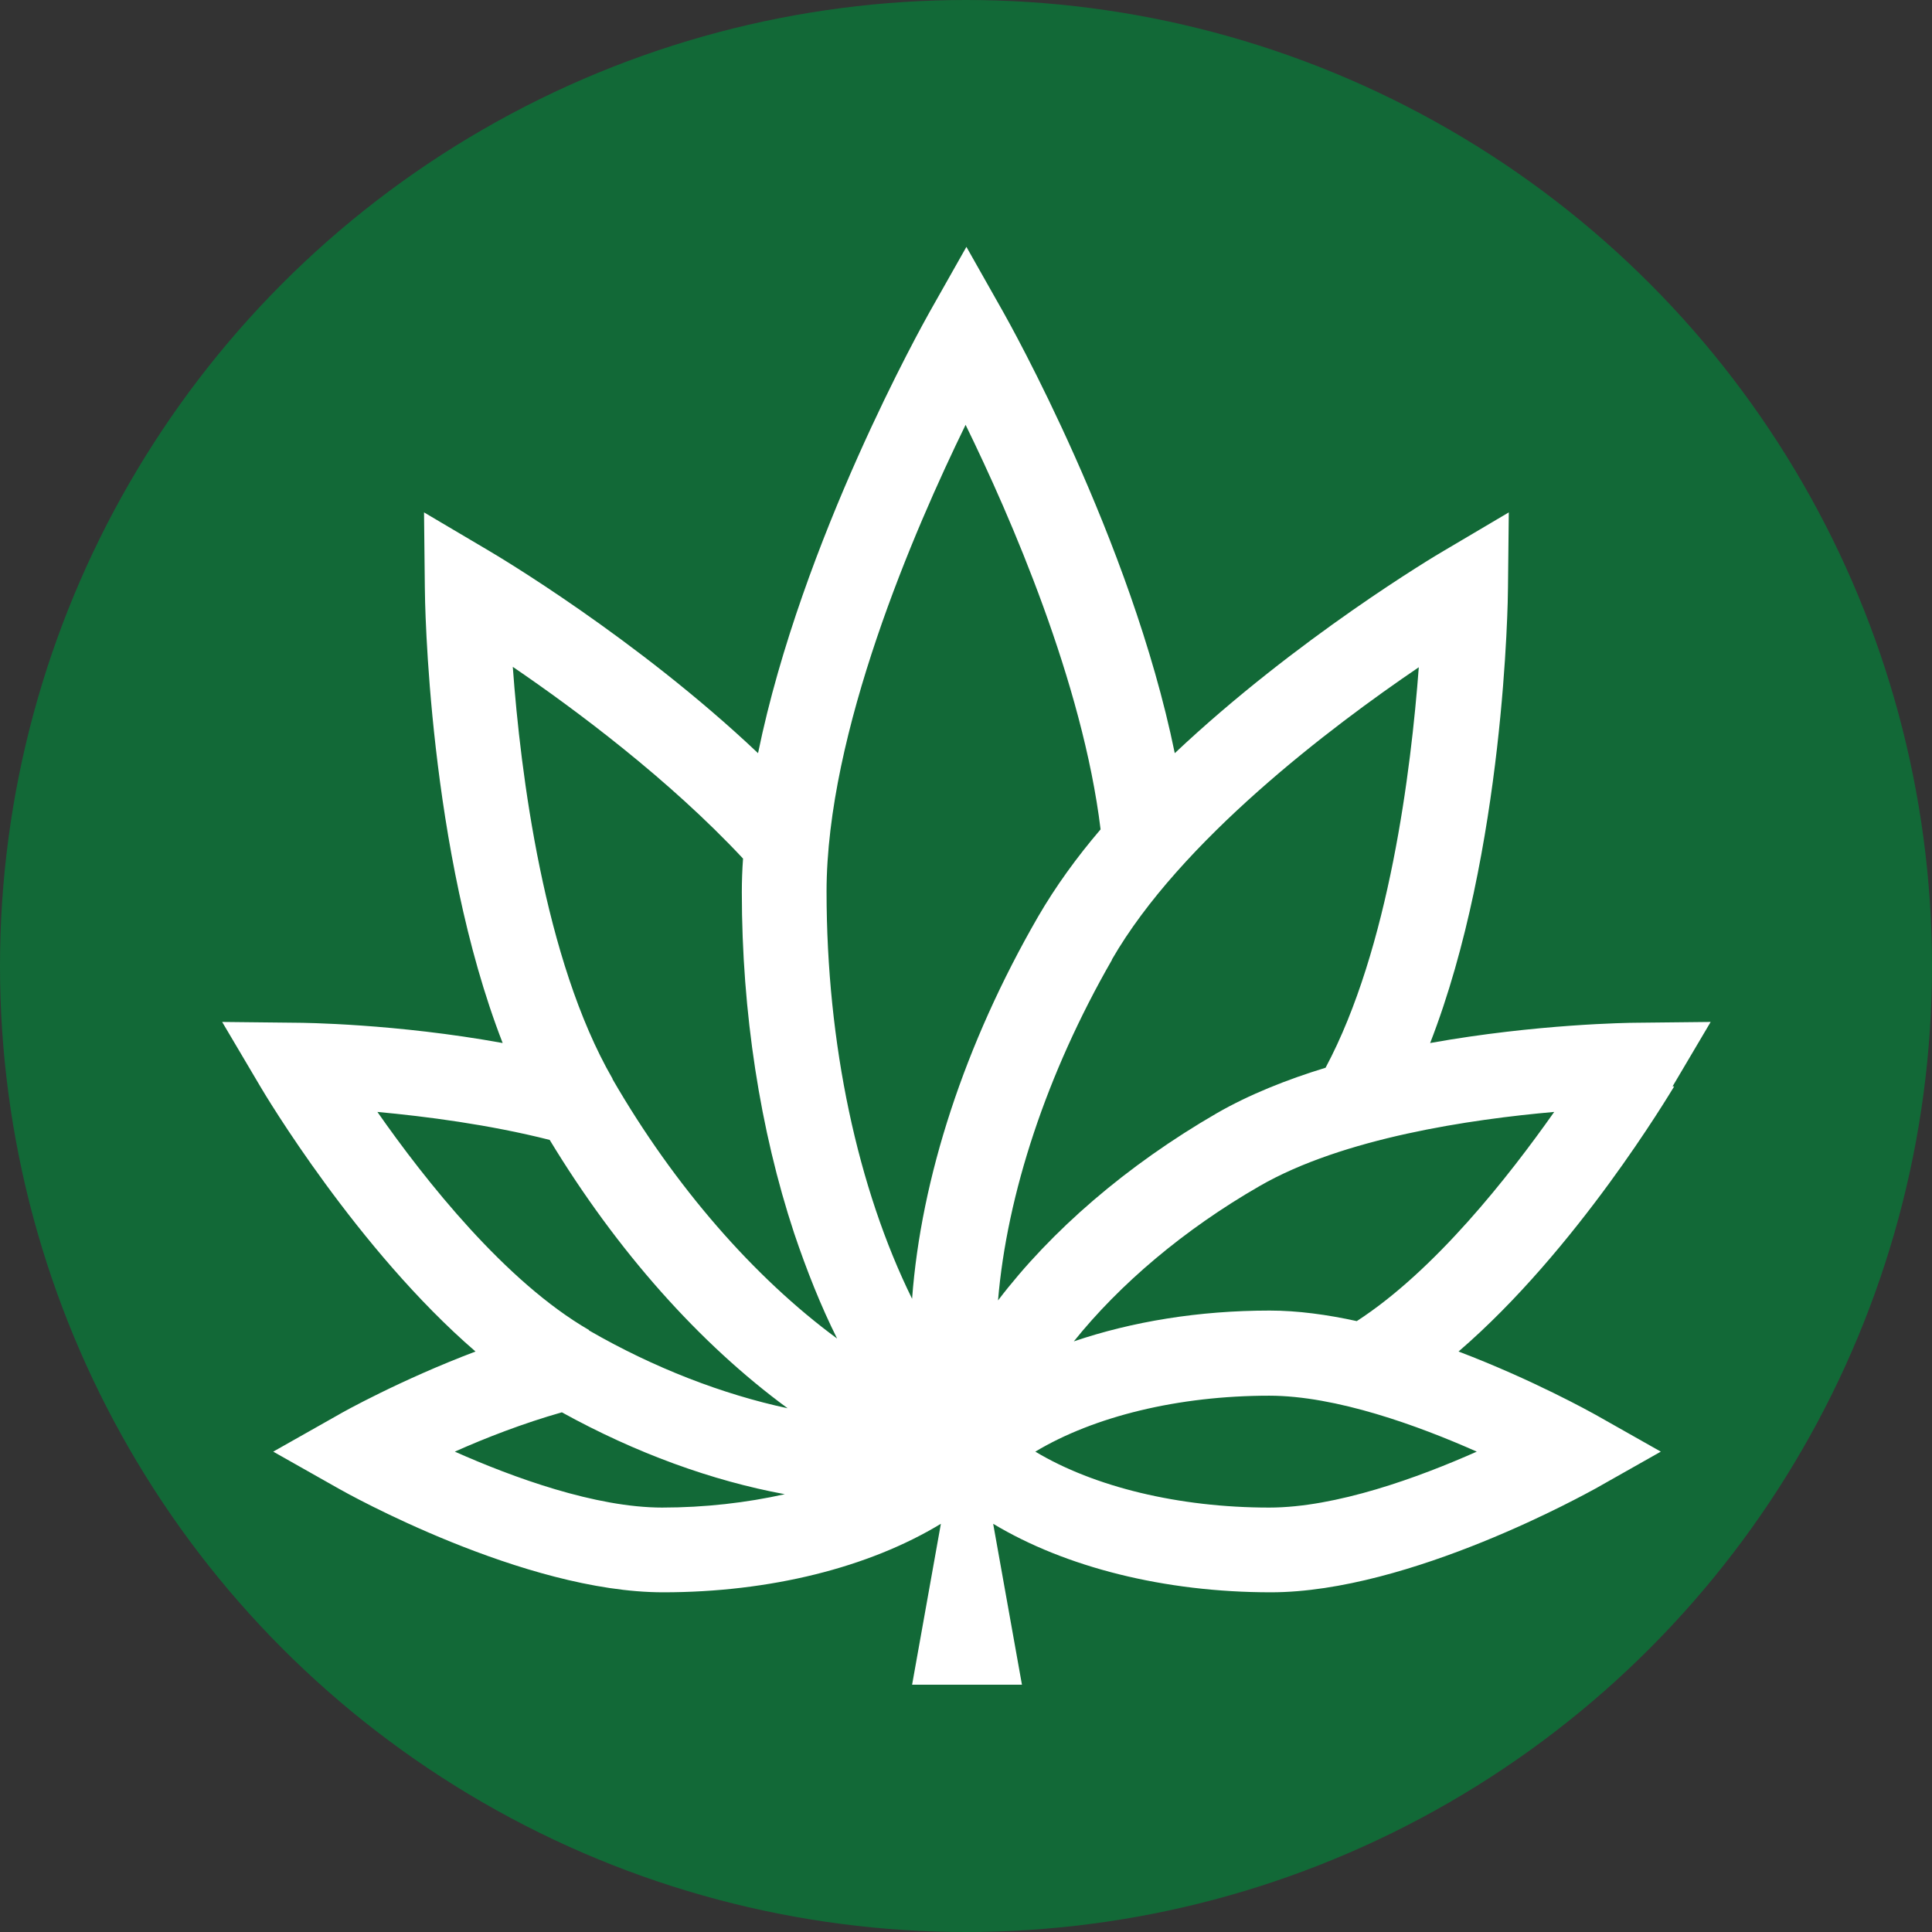
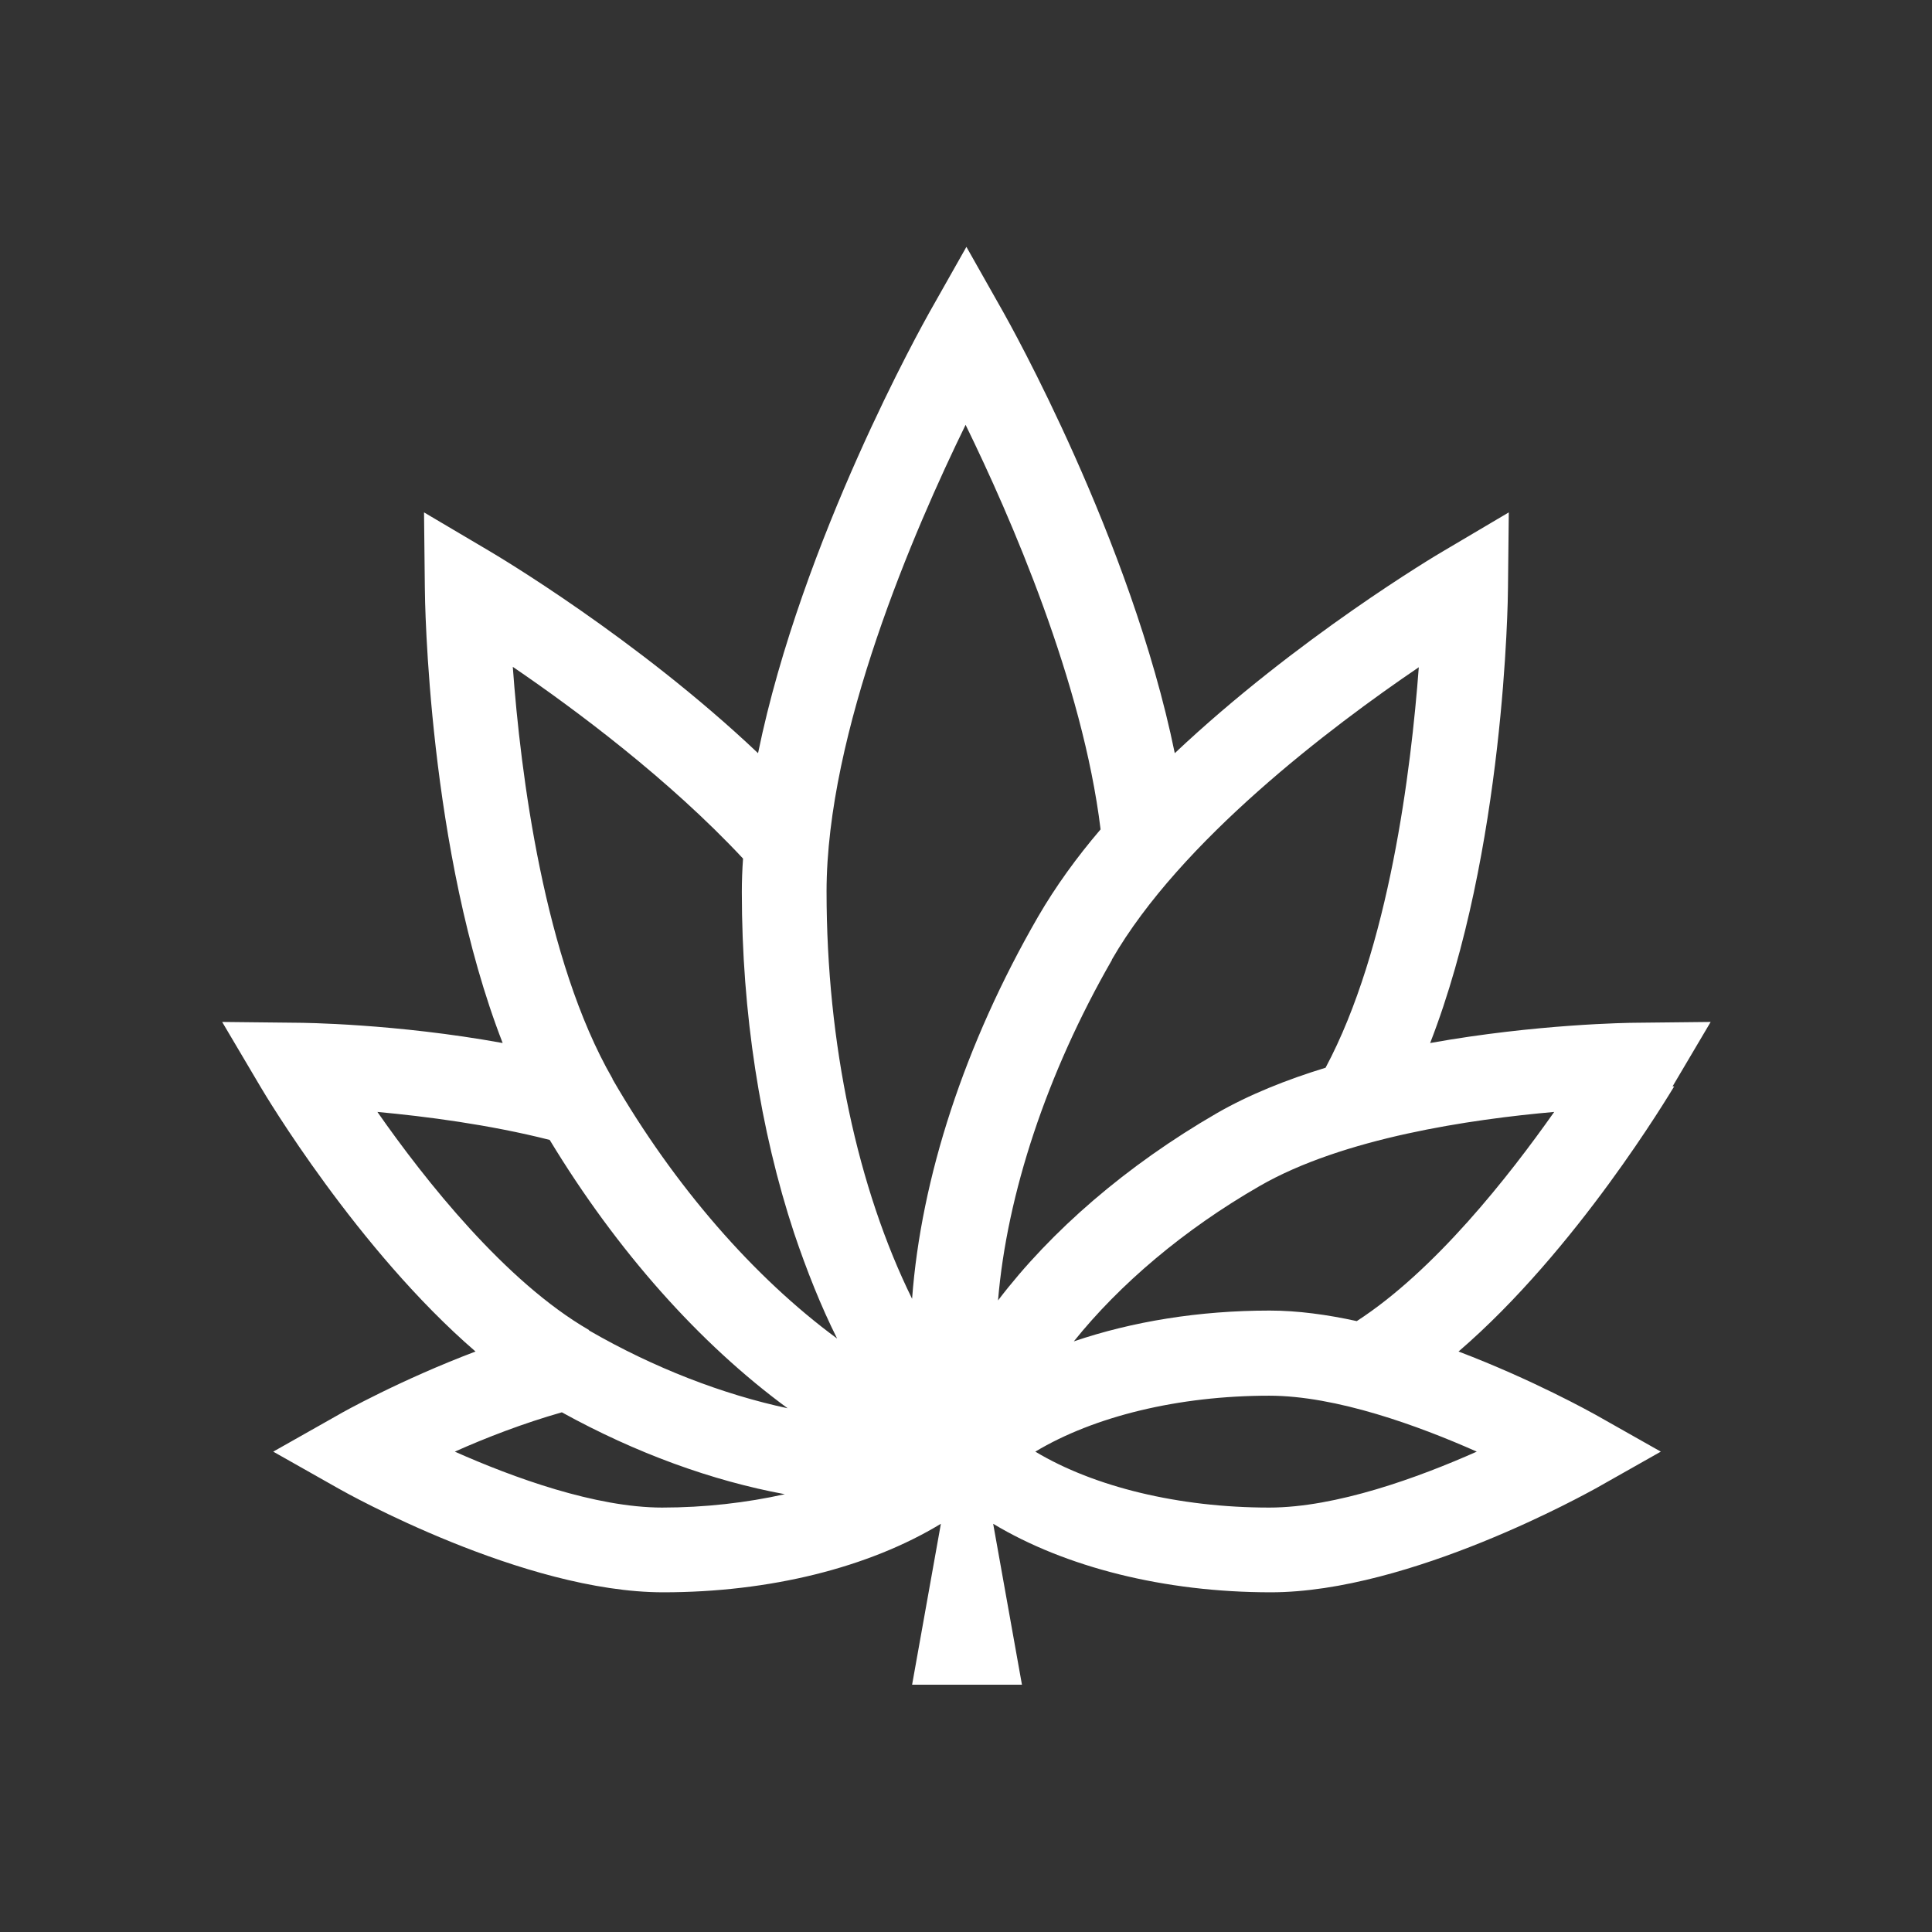
<svg xmlns="http://www.w3.org/2000/svg" viewBox="0 0 47.66 47.66" data-name="Ebene 1" id="Ebene_1">
  <rect x="0" y="0" width="47.66" height="47.66" fill="#333333" stroke="none" />
  <defs>
    <style>
      .cls-1 {
        fill: #fff;
      }

      .cls-2 {
        fill: #126937;
      }
    </style>
  </defs>
-   <circle r="23.83" cy="23.83" cx="23.83" class="cls-2" />
  <path d="M41.26,26.8l.94-1.59-1.85.02c-.16,0-2.45.03-5.07.5,1.84-4.73,1.92-10.94,1.92-11.24l.02-1.85-1.59.94c-.21.12-3.65,2.17-6.65,5-1.08-5.28-4.09-10.63-4.23-10.88l-.91-1.61-.91,1.61c-.15.27-3.15,5.61-4.23,10.88-3.01-2.85-6.48-4.9-6.65-5l-1.59-.94.02,1.85c0,.3.08,6.51,1.92,11.24-2.64-.48-4.95-.5-5.07-.5l-1.85-.02.94,1.59c.11.19,2.4,4.03,5.31,6.54-1.85.7-3.3,1.51-3.38,1.56l-1.61.91,1.61.91c.19.11,4.57,2.56,8.01,2.56,2.63,0,5.07-.61,6.85-1.69l-.71,3.97h2.71l-.71-3.97c1.78,1.07,4.22,1.69,6.85,1.69,3.44,0,7.82-2.46,8.01-2.56l1.61-.91-1.61-.91c-.11-.06-1.54-.86-3.38-1.56,2.92-2.51,5.2-6.35,5.32-6.54h-.02ZM16.34,37.19c-1.65,0-3.68-.74-5.12-1.38.76-.34,1.69-.7,2.64-.97,1.83,1.01,3.71,1.69,5.5,2.02-.94.21-1.97.33-3.03.33h0ZM14.53,32.81c-2.06-1.19-4.04-3.69-5.22-5.38,1.19.11,2.75.31,4.25.69,1.66,2.74,3.7,5.03,5.87,6.62-1.59-.34-3.29-.99-4.9-1.92h0ZM15.11,26.61c-1.69-2.93-2.27-7.54-2.46-10.16,1.54,1.05,3.85,2.77,5.68,4.73-.02.28-.03.55-.03.83,0,2.96.45,5.87,1.29,8.41.31.92.66,1.8,1.06,2.6-2.04-1.5-4.01-3.75-5.54-6.4h0ZM20.39,22c0-3.93,2.16-8.92,3.43-11.52,1.11,2.27,2.89,6.36,3.33,9.98-.59.69-1.11,1.41-1.54,2.15-1.82,3.15-2.89,6.46-3.11,9.43-1.34-2.72-2.11-6.28-2.11-10.05h0ZM27.43,23.67c1.69-2.93,5.39-5.73,7.57-7.21-.19,2.53-.73,6.94-2.3,9.88-.95.29-1.88.66-2.68,1.12-2.23,1.29-4.09,2.9-5.4,4.62.22-2.62,1.2-5.6,2.81-8.4ZM36.43,35.81c-1.44.64-3.47,1.38-5.12,1.38-2.23,0-4.32-.51-5.77-1.38,1.45-.87,3.53-1.38,5.77-1.38,1.65,0,3.68.74,5.12,1.38h0ZM33.47,32.59c-.73-.16-1.46-.26-2.15-.26-1.74,0-3.39.27-4.83.76,1.13-1.41,2.72-2.76,4.58-3.83,2.06-1.19,5.22-1.65,7.27-1.83-1.12,1.59-2.94,3.91-4.87,5.16Z" class="cls-1" />
</svg>